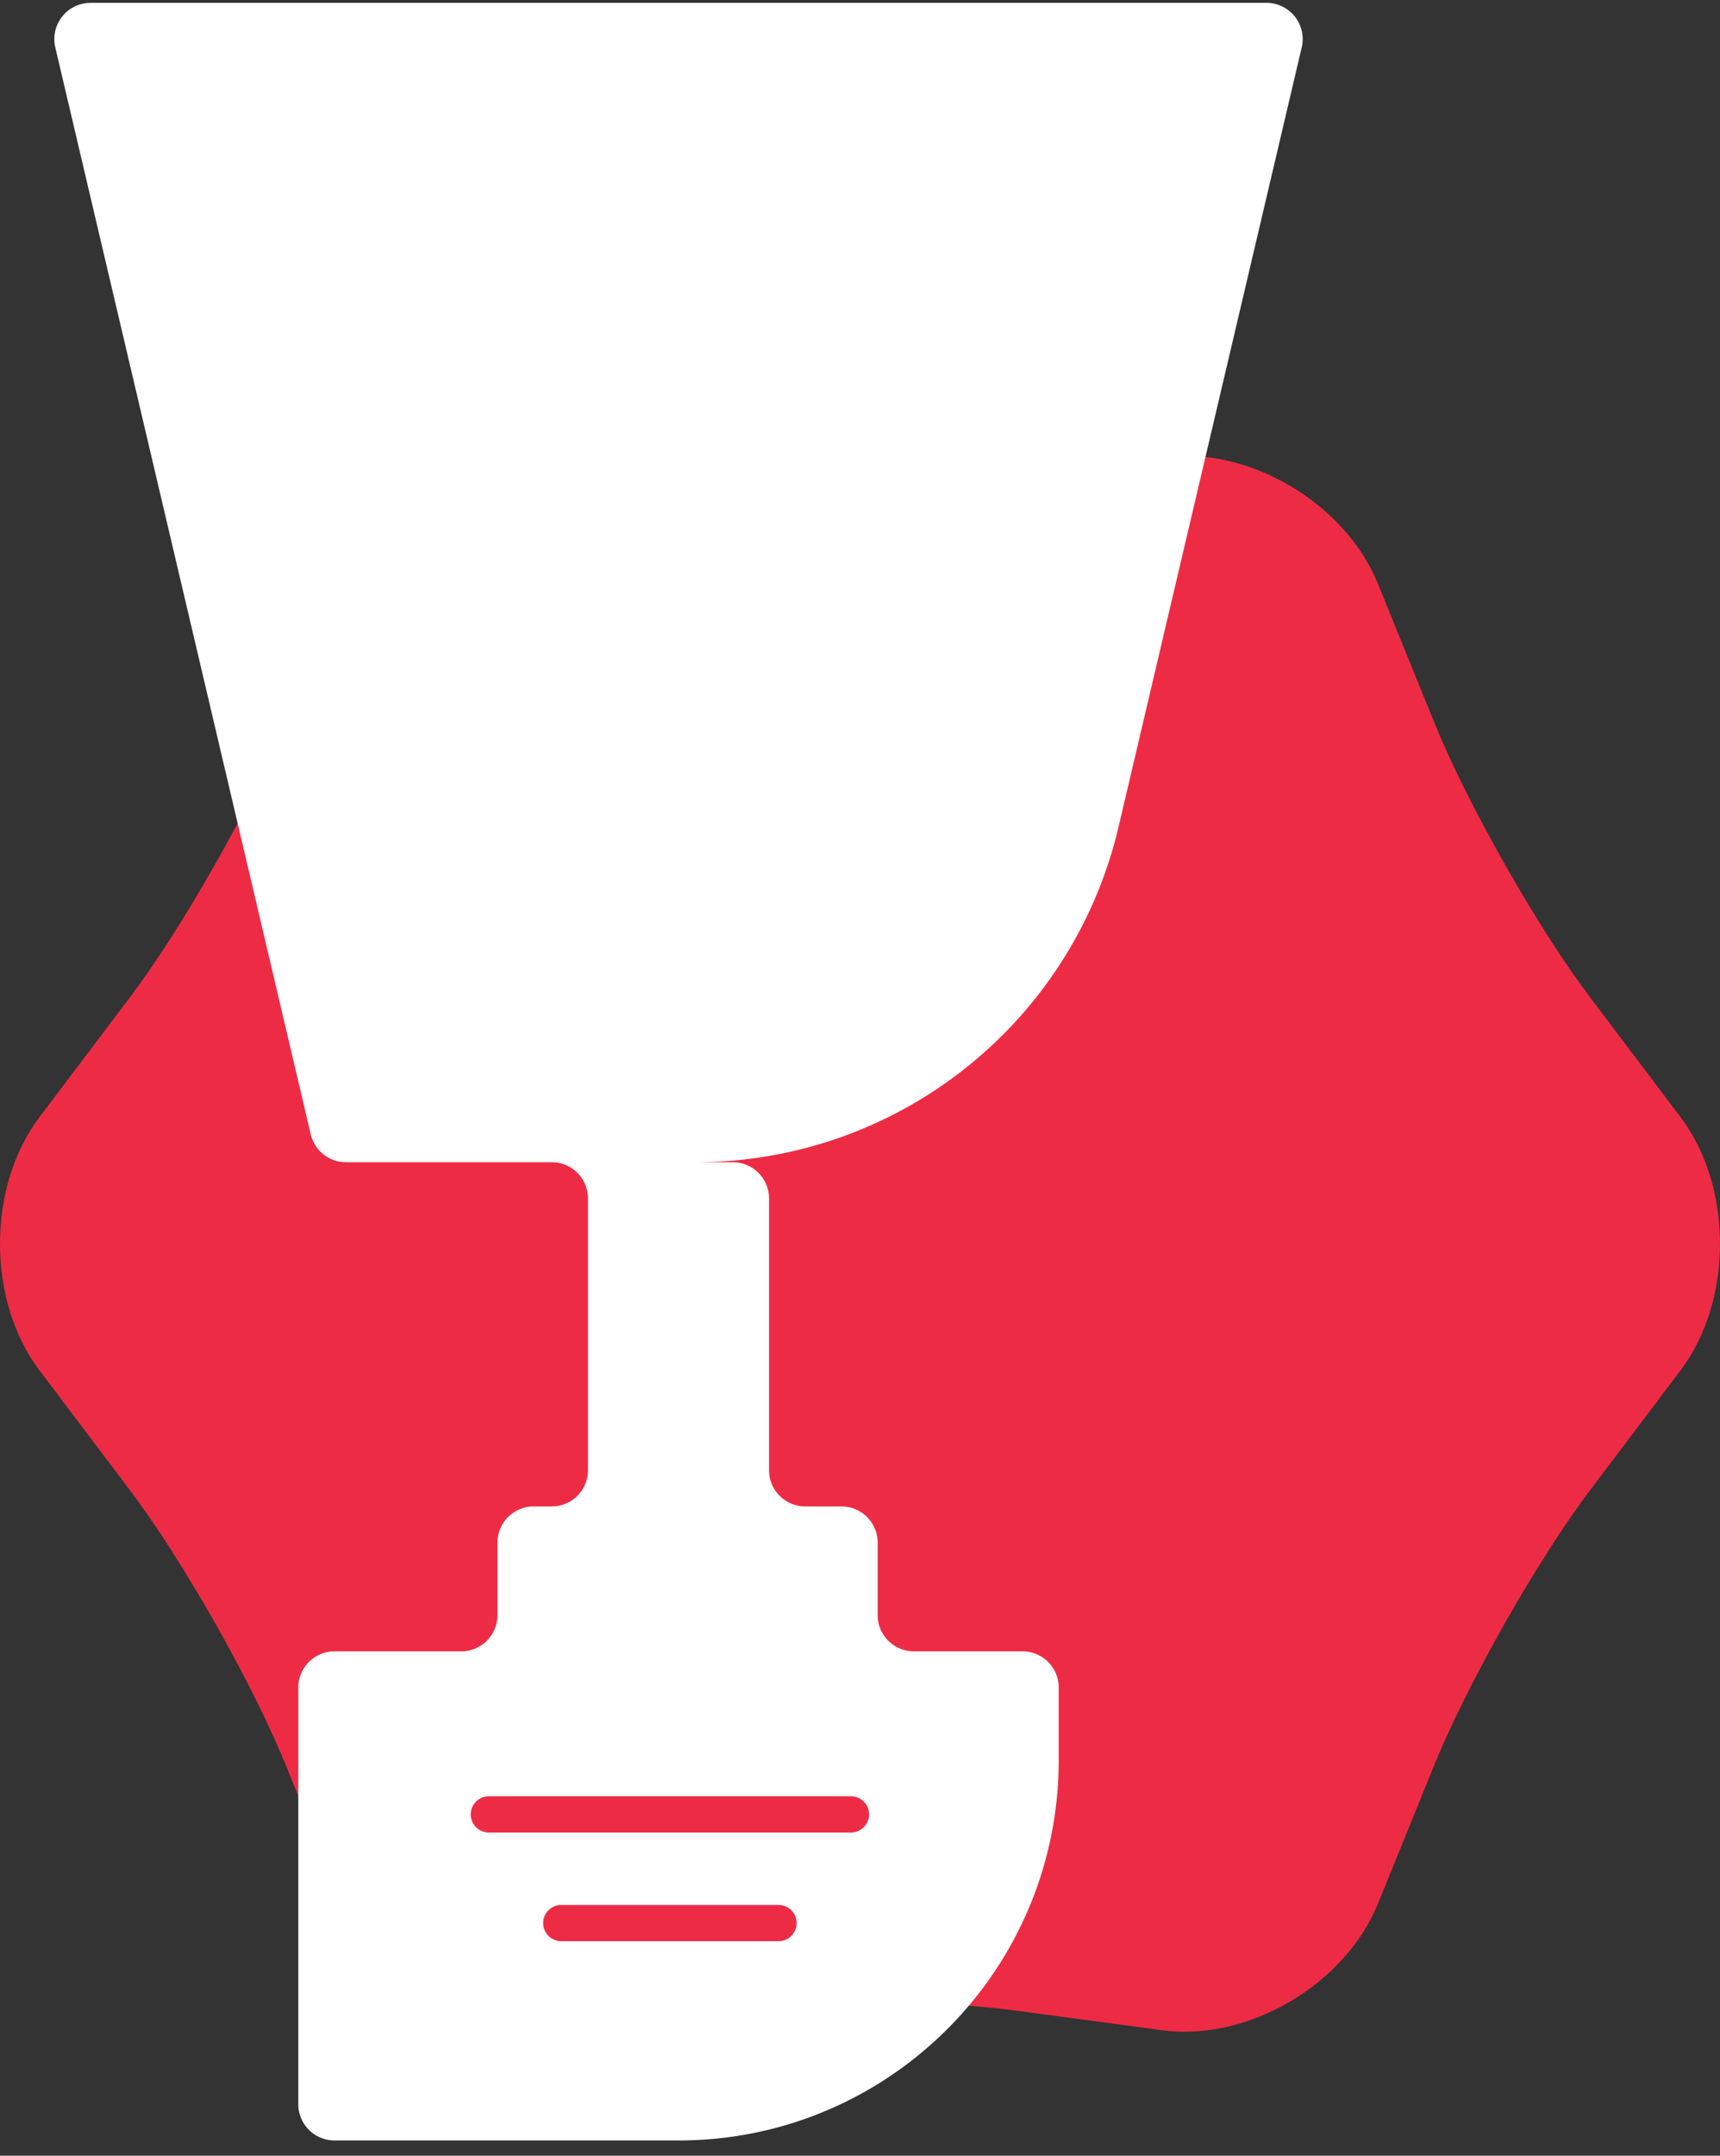
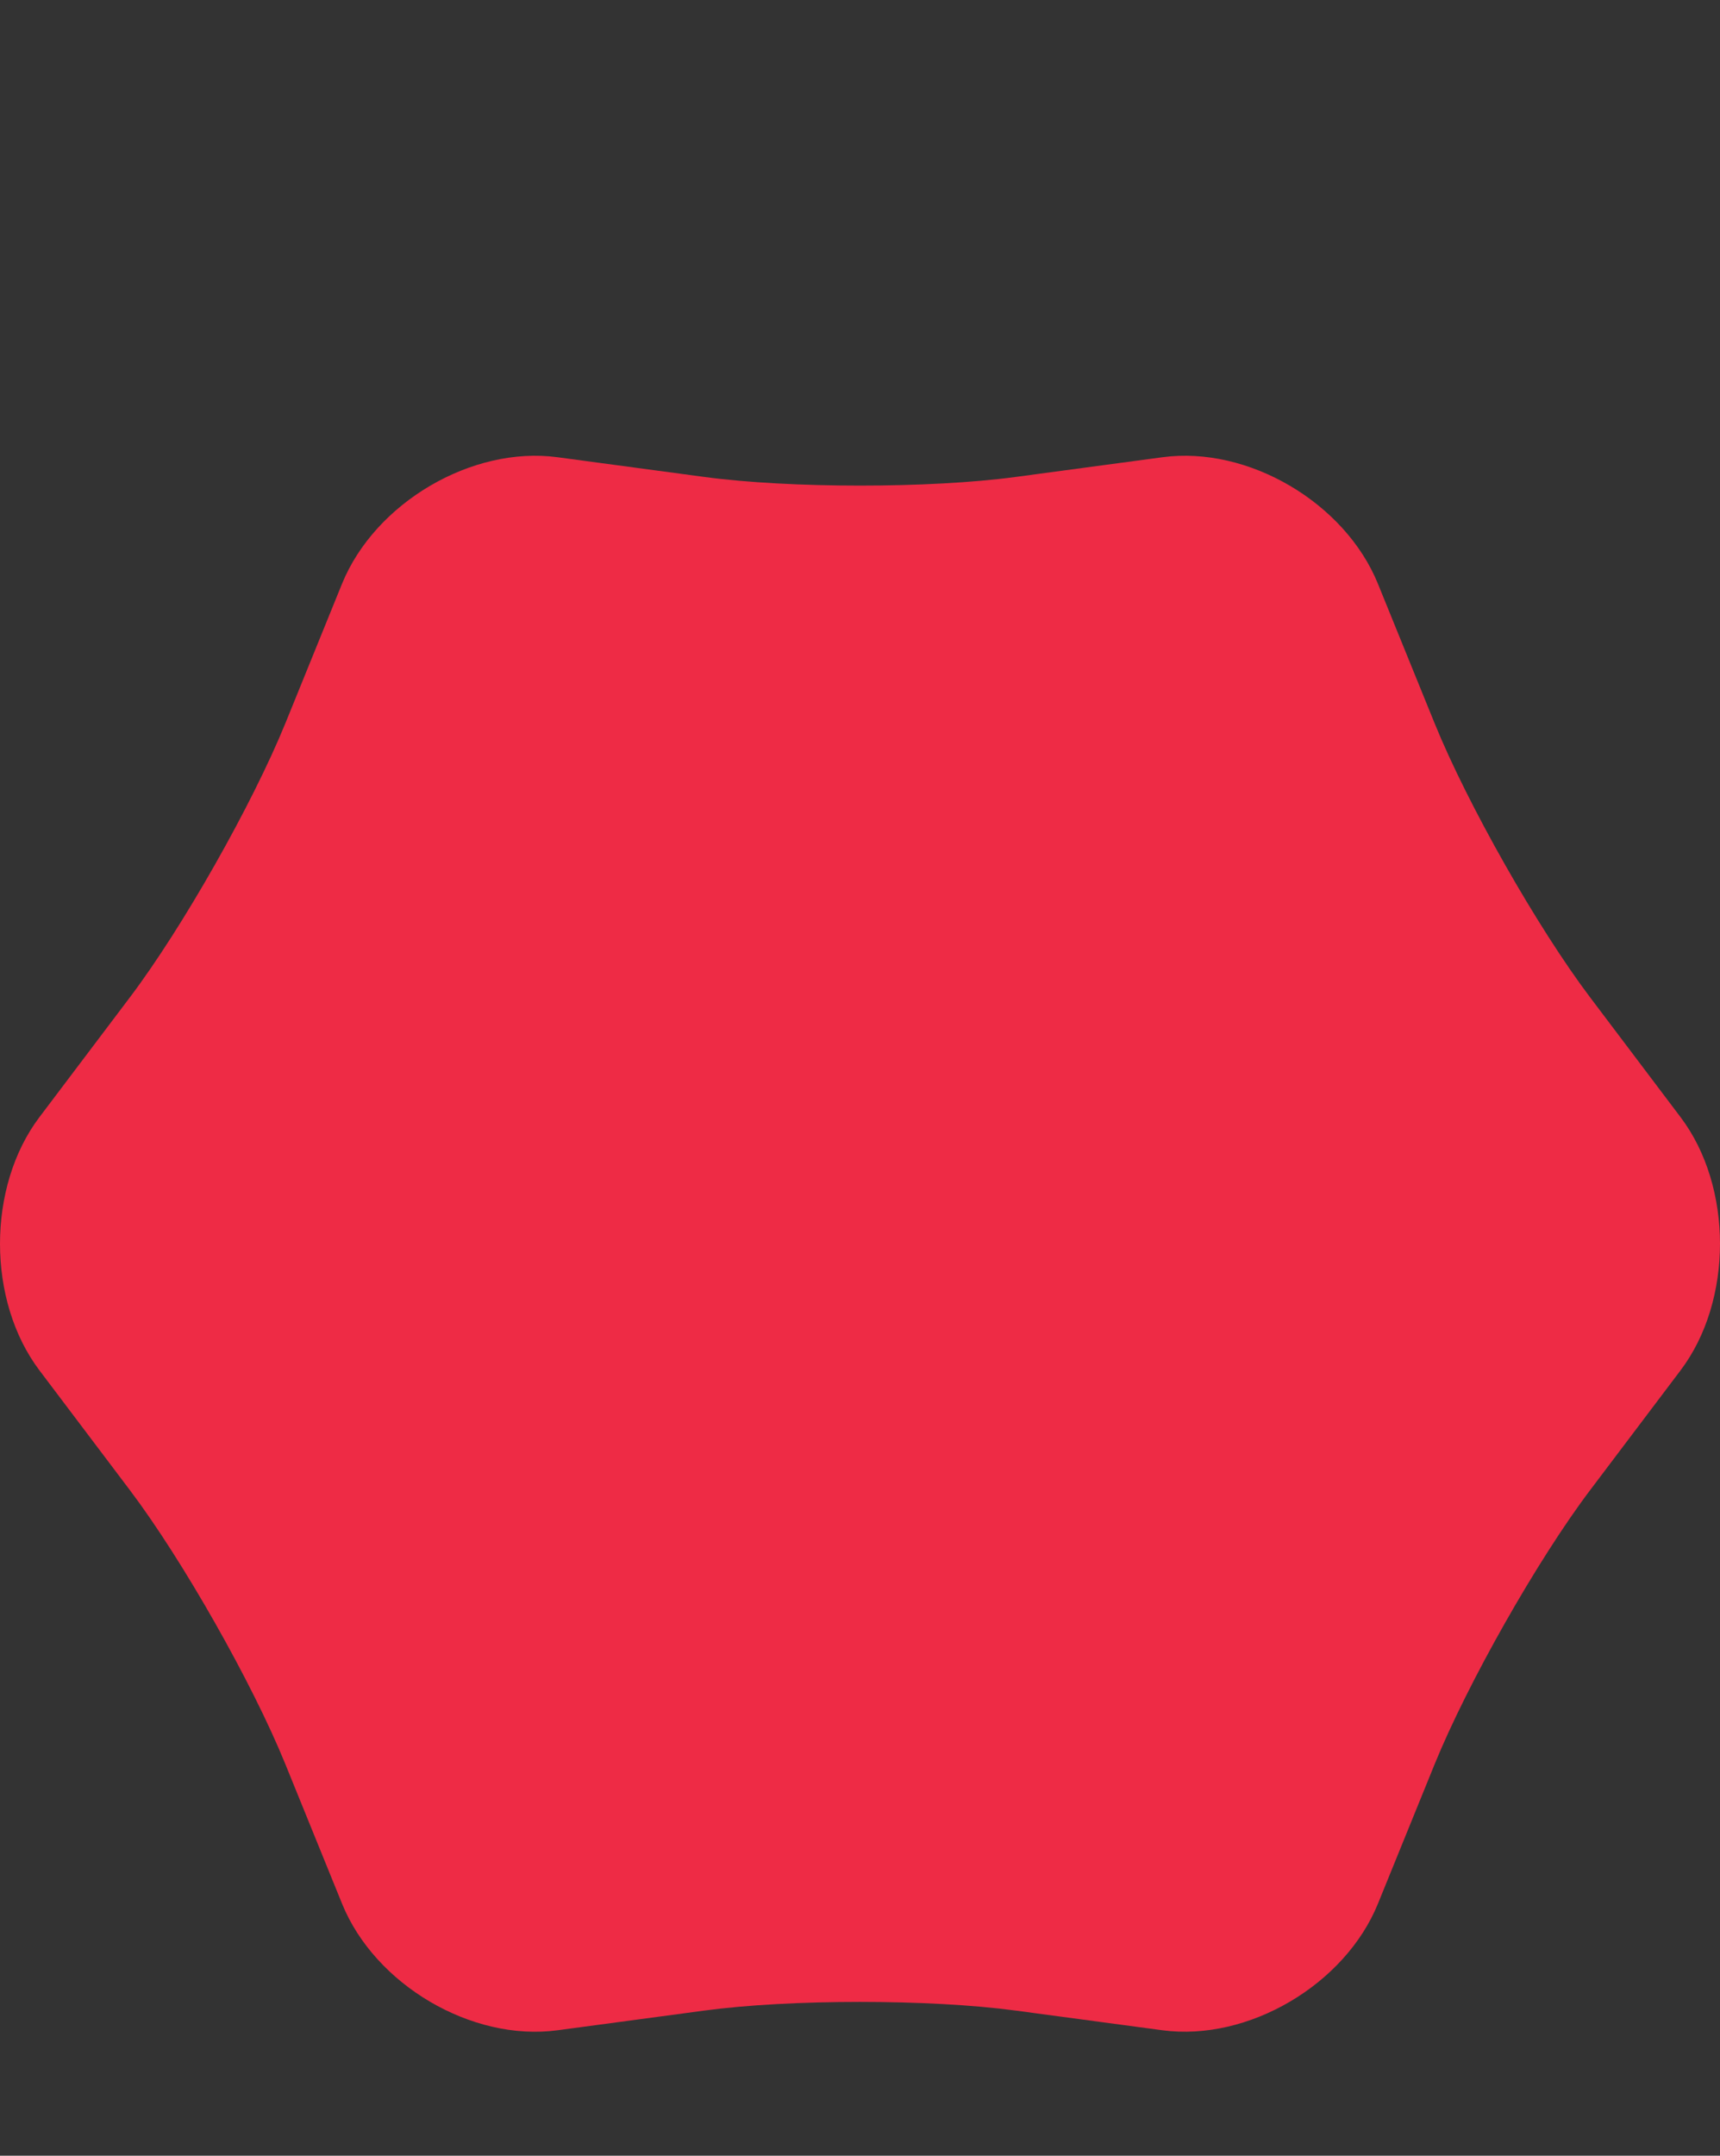
<svg xmlns="http://www.w3.org/2000/svg" width="95" height="119" fill="none">
  <rect width="100%" height="100%" fill="#333333" stroke="none" />
  <path d="M38.914 26.33c4.724.635 12.455.635 17.172 0l8.123-1.09c4.724-.636 10.08 2.508 11.9 6.992l3.13 7.698c1.82 4.478 5.686 11.289 8.59 15.13l4.993 6.61c2.904 3.841 2.904 10.135 0 13.977l-4.992 6.608c-2.905 3.842-6.764 10.653-8.59 15.13l-3.131 7.699c-1.82 4.478-7.175 7.621-11.9 6.992l-8.123-1.089c-4.724-.636-12.455-.636-17.172 0l-8.123 1.089c-4.724.636-10.08-2.507-11.9-6.992l-3.13-7.698c-1.82-4.478-5.686-11.289-8.59-15.13l-4.993-6.609c-2.904-3.842-2.904-10.136 0-13.978l4.992-6.608c2.905-3.842 6.764-10.653 8.59-15.13l3.131-7.706c1.827-4.477 7.182-7.62 11.9-6.985l8.123 1.09z" fill="#EE2B45" />
-   <path fill-rule="evenodd" clip-rule="evenodd" d="M3.054 2.616A2 2 0 0 1 5.001.158h64.95a2 2 0 0 1 1.947 2.458l-10.12 43.036a24 24 0 0 1-23.363 18.506h2.061a2 2 0 0 1 2 2v15a2 2 0 0 0 2 2h2a2 2 0 0 1 2 2v4a2 2 0 0 0 2 2h6a2 2 0 0 1 2 2v4c0 11.598-9.402 21-21 21h-19a2 2 0 0 1-2-2v-23a2 2 0 0 1 2-2h7a2 2 0 0 0 2-2v-4a2 2 0 0 1 2-2h1a2 2 0 0 0 2-2v-15a2 2 0 0 0-2-2H19.11a2 2 0 0 1-1.947-1.542l-14.109-60zM26 100.158a1 1 0 0 1 1-1h20a1 1 0 1 1 0 2H27a1 1 0 0 1-1-1zm5 5a1 1 0 0 0 0 2h12a1 1 0 0 0 0-2H31z" fill="#fff" />
</svg>